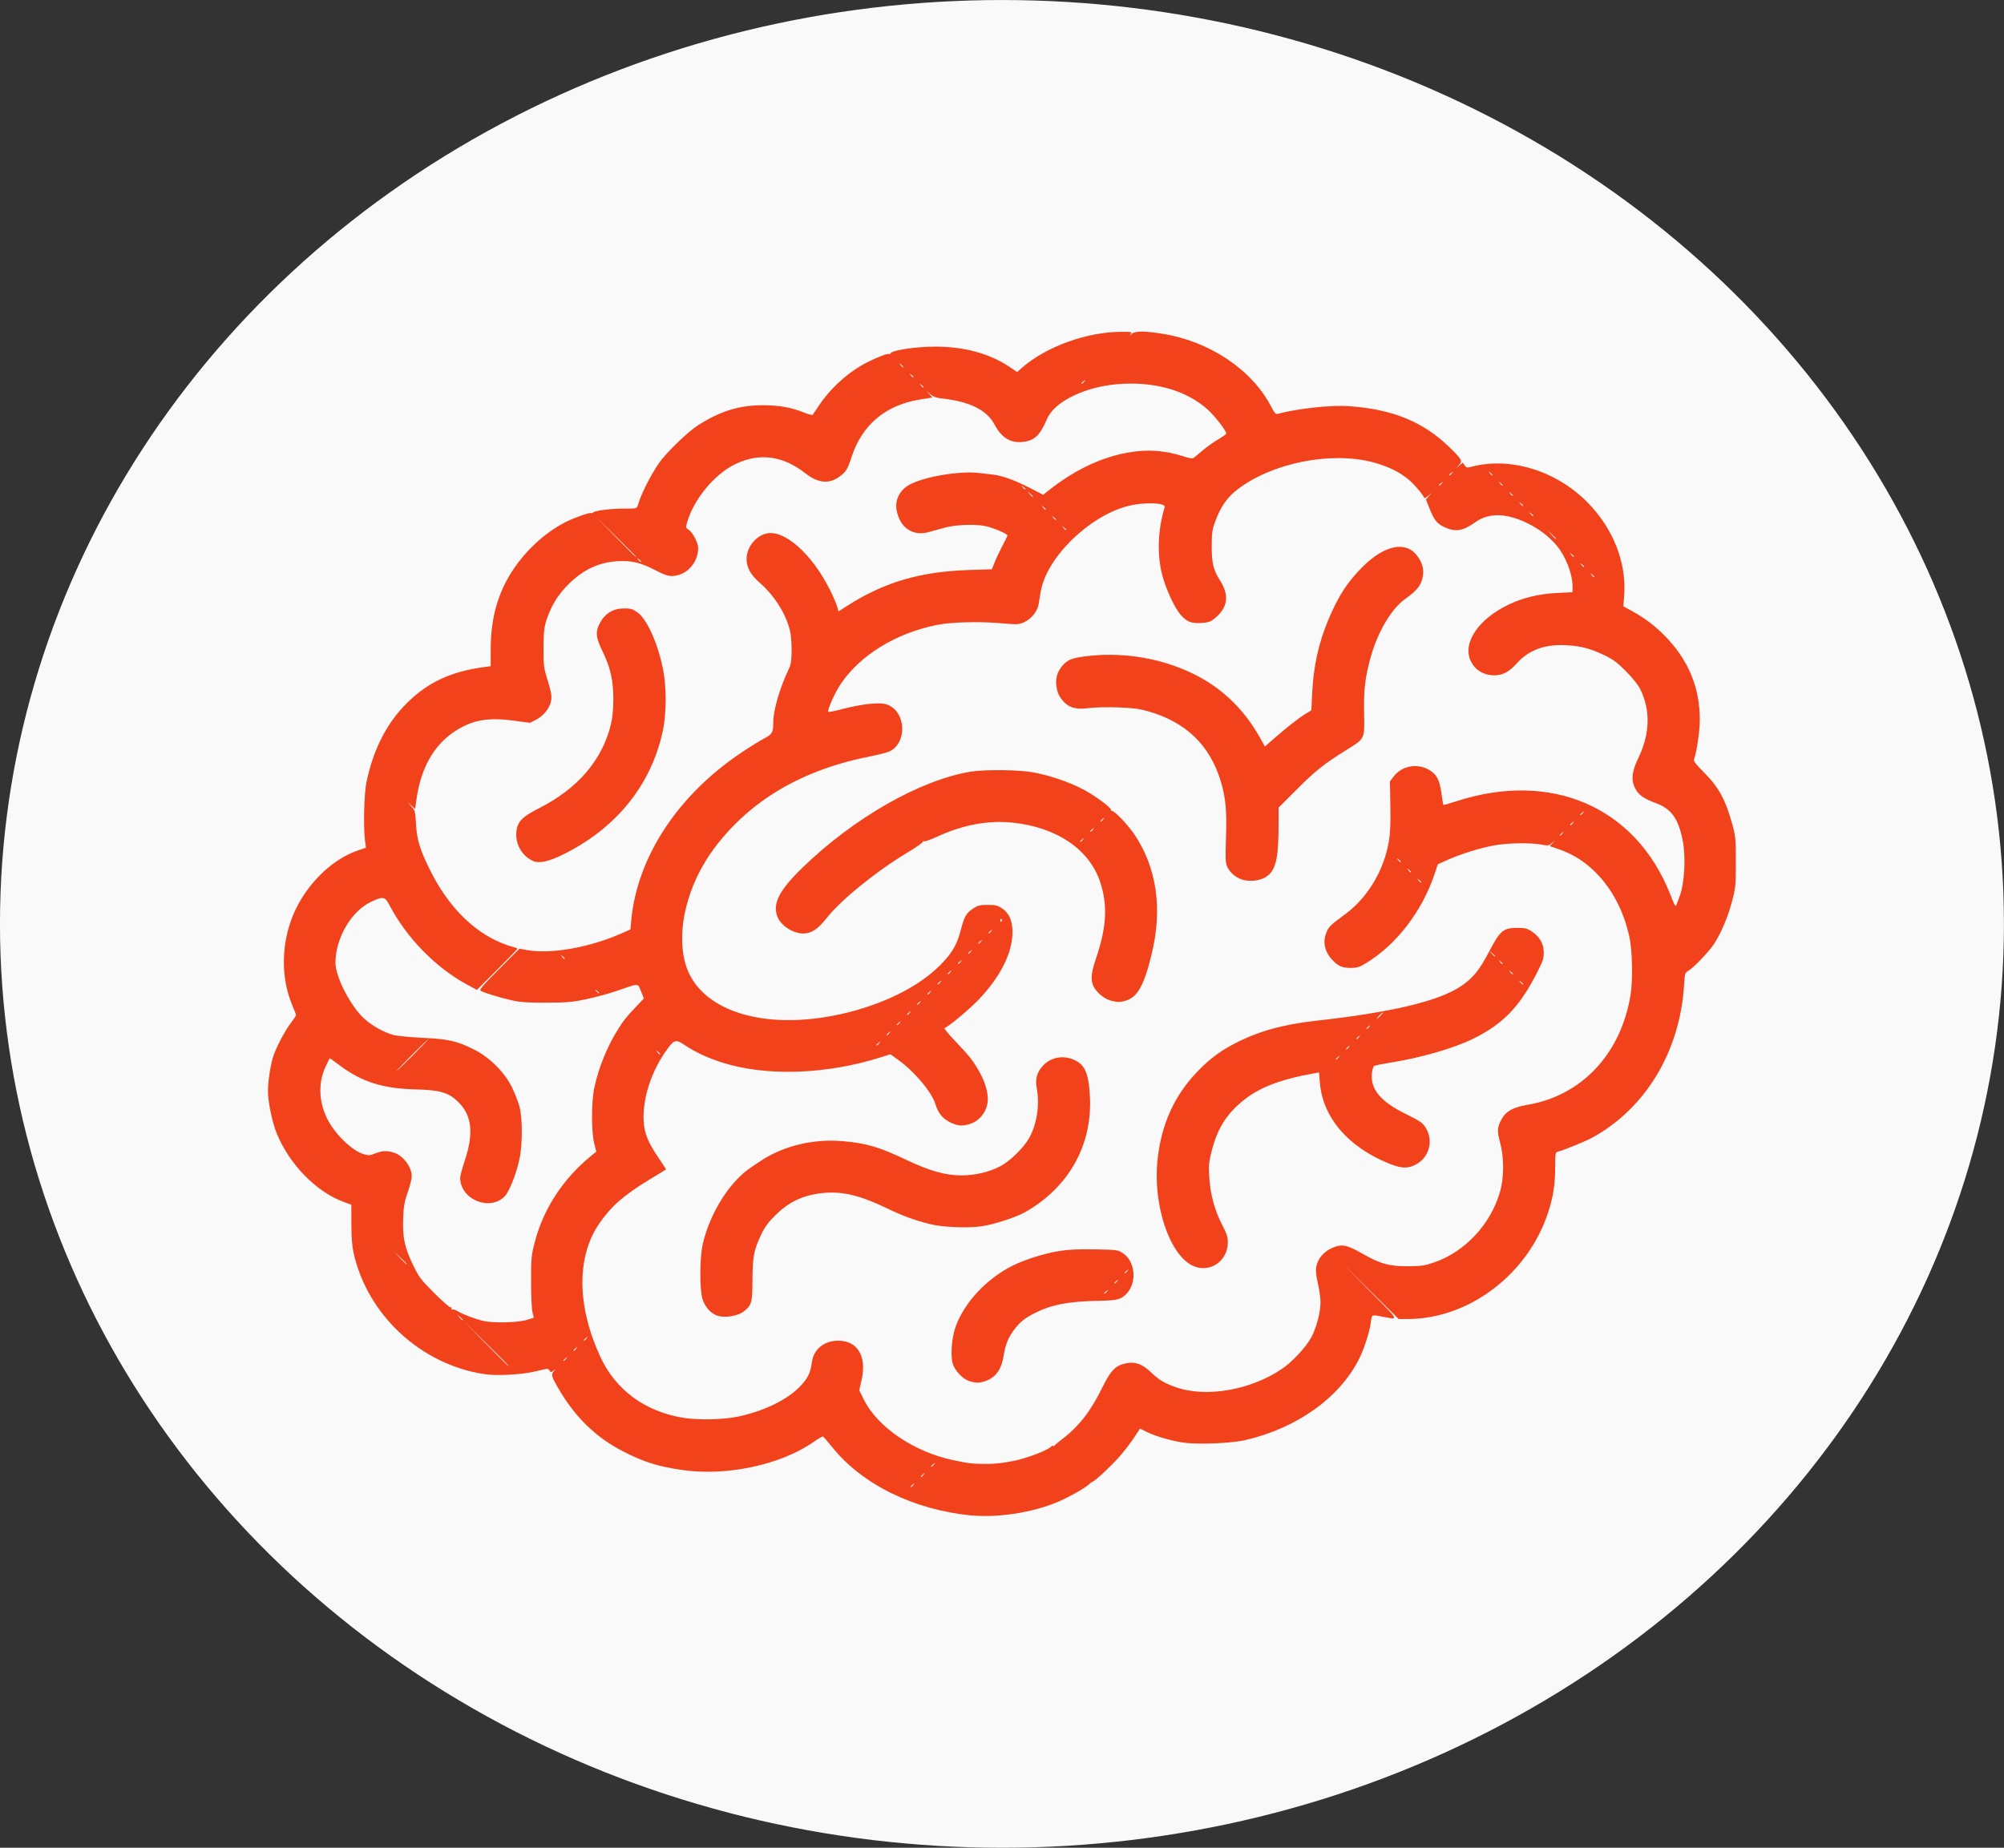
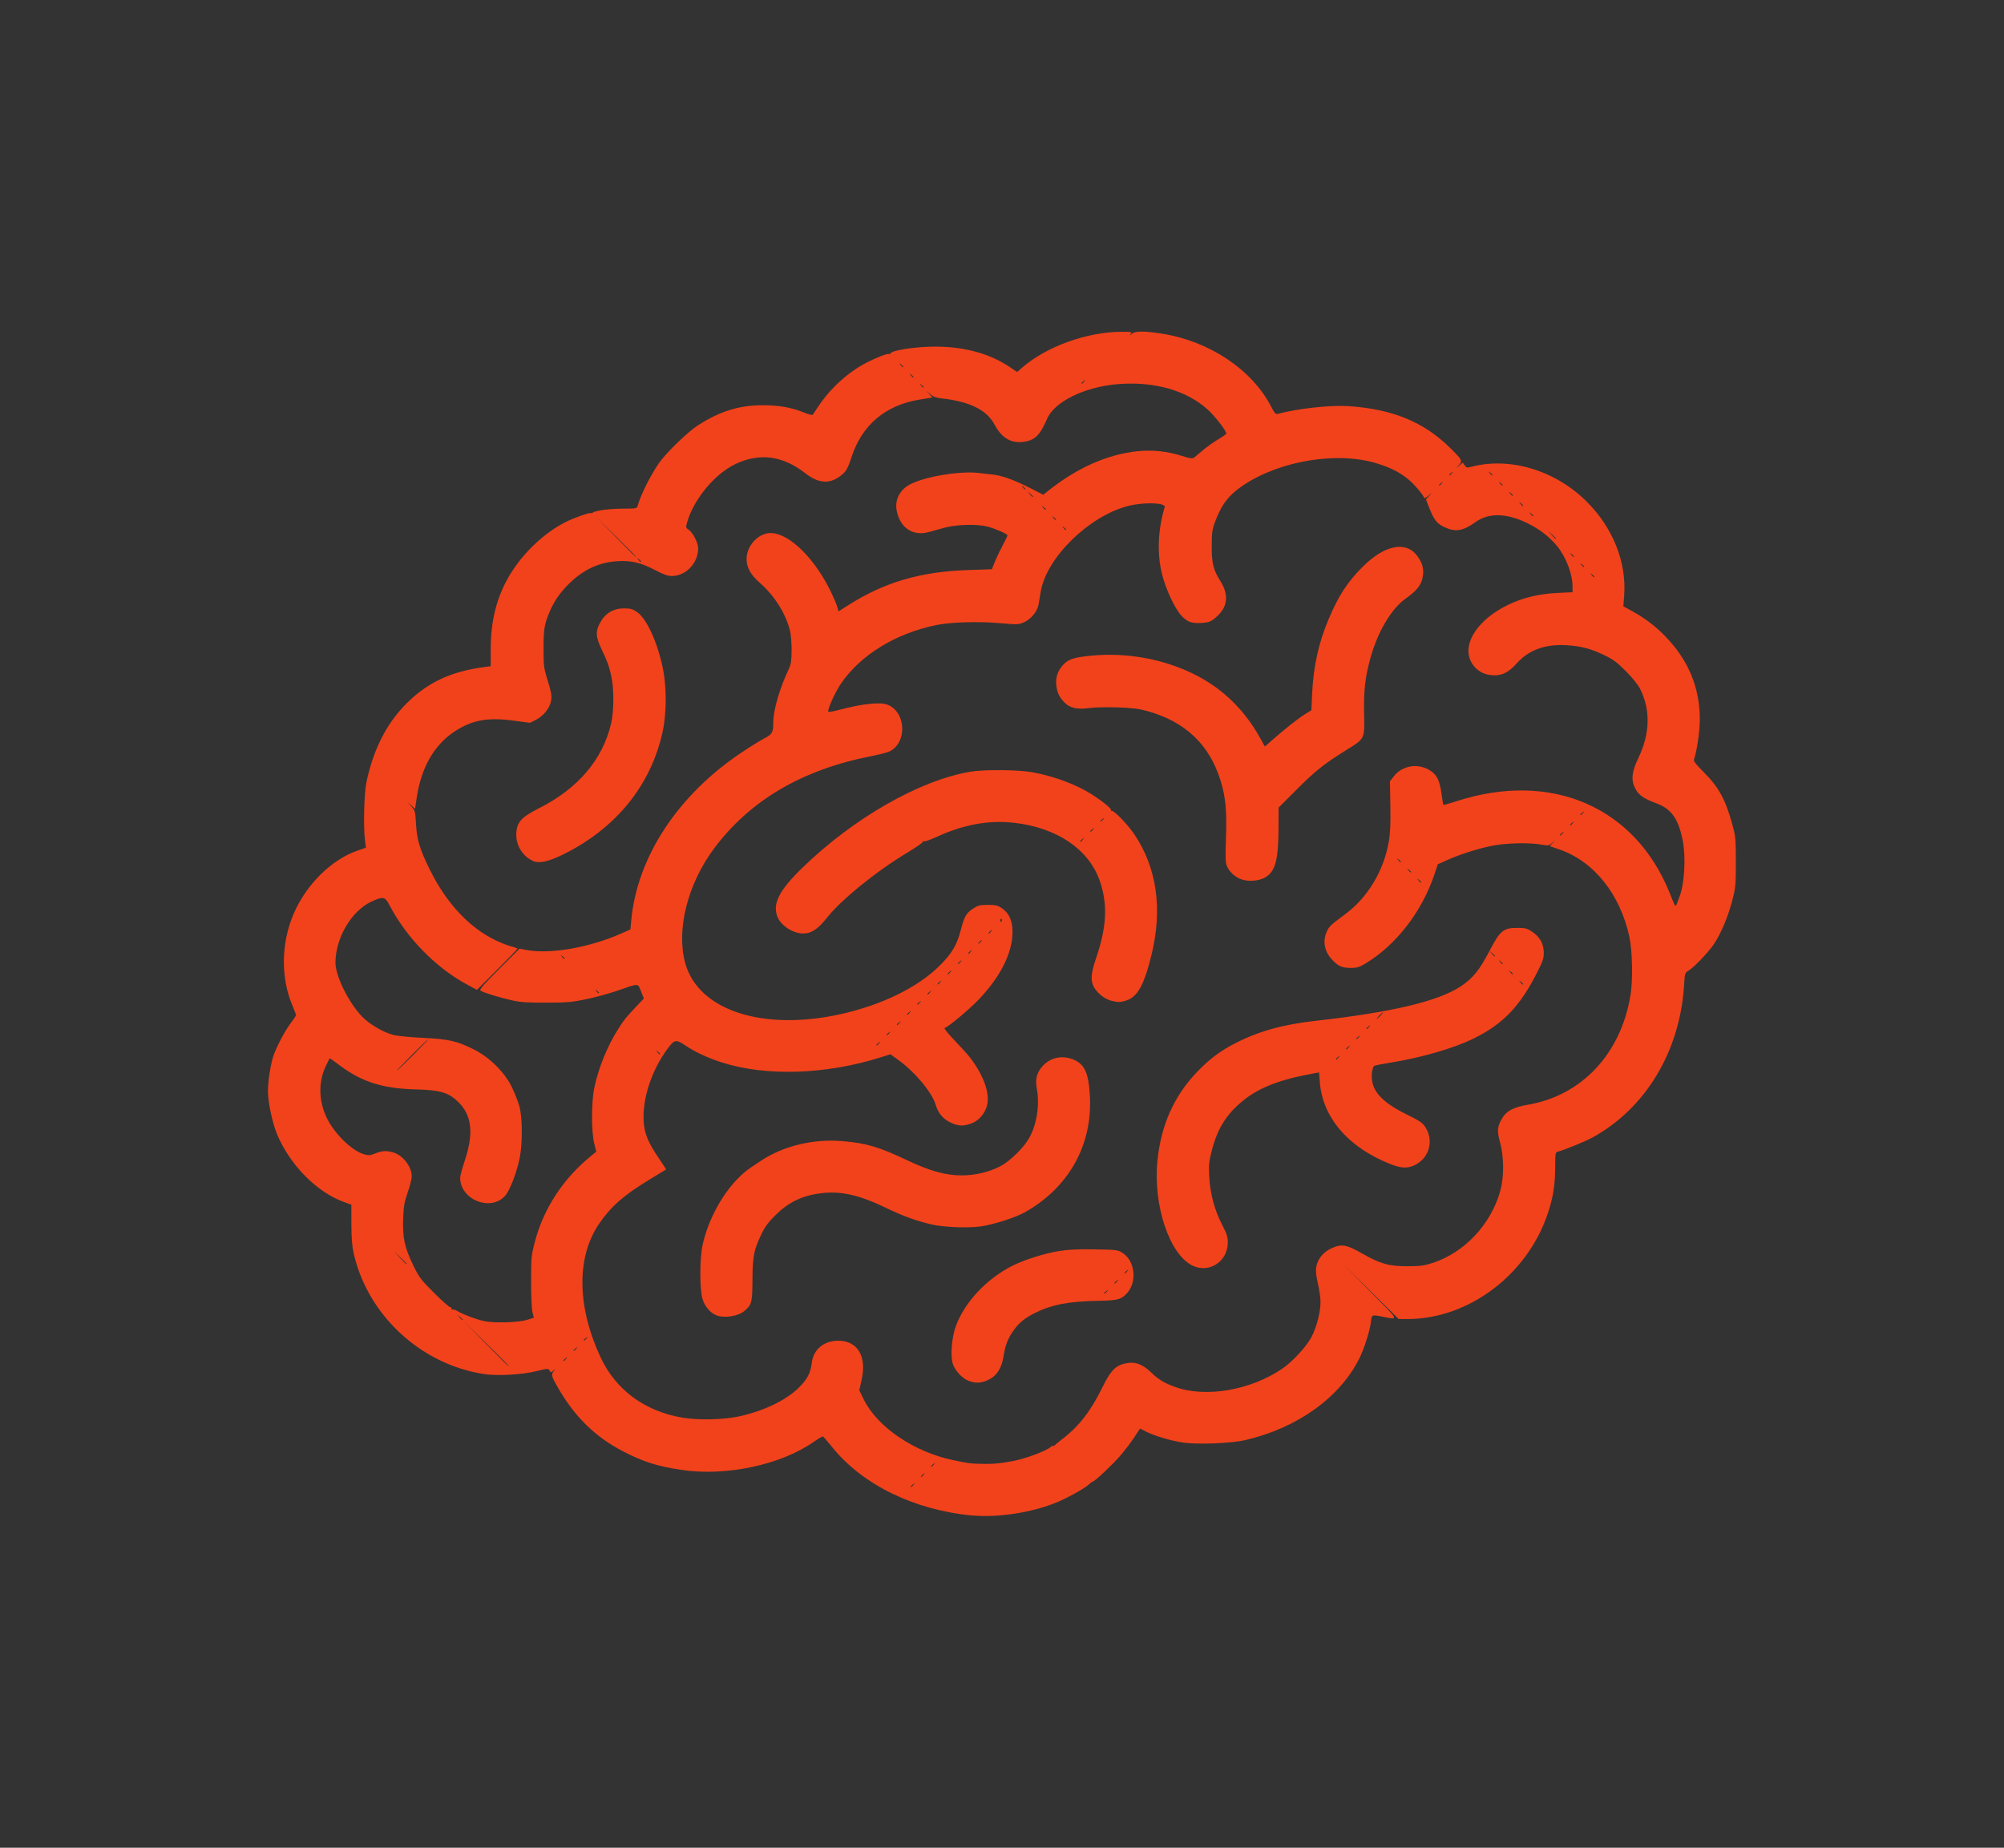
<svg xmlns="http://www.w3.org/2000/svg" xmlns:ns1="http://www.inkscape.org/namespaces/inkscape" xmlns:ns2="http://sodipodi.sourceforge.net/DTD/sodipodi-0.dtd" width="45.038mm" height="41.537mm" viewBox="0 0 45.038 41.537" version="1.1" id="svg1" ns1:version="1.3.2 (091e20e, 2023-11-25, custom)" ns2:docname="logo.svg">
  <rect x="0" y="0" width="45.038" height="41.537" fill="#333333" stroke="none" />
  <ns2:namedview id="namedview1" pagecolor="#ffffff" bordercolor="#cccccc" borderopacity="1" ns1:showpageshadow="0" ns1:pageopacity="1" ns1:pagecheckerboard="0" ns1:deskcolor="#d1d1d1" ns1:document-units="mm" ns1:zoom="0.90688833" ns1:cx="272.35988" ns1:cy="506.6776" ns1:window-width="1366" ns1:window-height="705" ns1:window-x="-8" ns1:window-y="-8" ns1:window-maximized="1" ns1:current-layer="layer1" />
  <defs id="defs1" />
  <g ns1:label="Capa 1" ns1:groupmode="layer" id="layer1" transform="translate(-126.187,-147.716)">
-     <ellipse style="fill:#f9f9f9;fill-opacity:1;stroke:#f9f9f9;stroke-width:0.305;stroke-opacity:1" id="ellipse3" cx="148.705" cy="168.485" rx="22.366" ry="20.616" />
    <path style="fill:#f2421b;fill-opacity:1;stroke-width:0.029" d="m 148.028,181.785 c -1.301,-0.127 -2.457,-0.693 -3.134,-1.532 -0.105,-0.13 -0.2,-0.24 -0.213,-0.245 -0.012,-0.005 -0.107,0.051 -0.21,0.123 -0.741,0.518 -1.973,0.778 -2.971,0.628 -0.542,-0.081 -0.852,-0.18 -1.309,-0.416 -0.625,-0.322 -1.094,-0.783 -1.472,-1.445 -0.144,-0.253 -0.151,-0.282 -0.08,-0.367 0.05,-0.059 0.05,-0.059 -0.012,-0.007 -0.059,0.05 -0.063,0.05 -0.09,8.5e-4 -0.027,-0.049 -0.041,-0.048 -0.296,0.015 -0.321,0.08 -0.886,0.111 -1.185,0.064 -1.415,-0.221 -2.603,-1.323 -2.919,-2.707 -0.038,-0.166 -0.052,-0.348 -0.053,-0.664 l -8.6e-4,-0.435 -0.168,-0.061 c -0.615,-0.225 -1.213,-0.833 -1.504,-1.529 -0.102,-0.245 -0.202,-0.718 -0.202,-0.957 0,-0.21 0.045,-0.527 0.106,-0.745 0.056,-0.202 0.262,-0.601 0.409,-0.794 0.063,-0.083 0.115,-0.162 0.115,-0.176 0,-0.014 -0.037,-0.113 -0.083,-0.221 -0.262,-0.621 -0.252,-1.392 0.027,-2.049 0.28,-0.658 0.849,-1.224 1.435,-1.427 l 0.193,-0.067 -0.021,-0.158 c -0.04,-0.301 -0.021,-1.057 0.032,-1.312 0.155,-0.741 0.452,-1.324 0.905,-1.776 0.472,-0.471 0.997,-0.716 1.752,-0.816 l 0.136,-0.018 v -0.381 c 0,-0.645 0.136,-1.178 0.423,-1.66 0.3,-0.503 0.773,-0.953 1.264,-1.201 0.182,-0.092 0.547,-0.221 0.567,-0.2 0.008,0.008 0.029,0.002 0.046,-0.013 0.054,-0.045 0.387,-0.087 0.693,-0.087 0.277,-2.2e-4 0.292,-0.003 0.31,-0.065 0.073,-0.254 0.272,-0.654 0.473,-0.951 0.154,-0.227 0.65,-0.709 0.885,-0.859 0.499,-0.318 0.926,-0.45 1.459,-0.449 0.361,2.1e-4 0.638,0.05 0.92,0.164 0.098,0.04 0.186,0.062 0.196,0.051 0.01,-0.012 0.064,-0.092 0.121,-0.179 0.267,-0.41 0.675,-0.781 1.094,-0.996 0.23,-0.118 0.471,-0.21 0.5,-0.191 0.013,0.008 0.029,0.001 0.034,-0.015 0.023,-0.068 0.571,-0.152 0.996,-0.152 0.655,-0.001 1.228,0.154 1.674,0.453 l 0.176,0.118 0.112,-0.098 c 0.545,-0.476 1.463,-0.806 2.239,-0.806 0.224,-1.1e-4 0.237,0.003 0.201,0.05 -0.031,0.04 -0.026,0.04 0.025,-0.005 0.077,-0.066 0.277,-0.066 0.683,-0.002 1.063,0.168 2.019,0.808 2.448,1.638 0.076,0.148 0.103,0.177 0.15,0.164 0.444,-0.12 1.184,-0.201 1.587,-0.174 0.991,0.067 1.688,0.352 2.279,0.933 0.278,0.273 0.29,0.297 0.205,0.393 l -0.067,0.076 0.076,-0.066 0.076,-0.066 0.043,0.061 c 0.038,0.055 0.055,0.058 0.153,0.032 0.868,-0.228 1.89,0.082 2.595,0.788 0.588,0.588 0.894,1.362 0.837,2.113 l -0.018,0.236 0.191,0.105 c 0.285,0.157 0.515,0.329 0.734,0.552 0.538,0.546 0.799,1.174 0.793,1.911 -0.002,0.254 -0.072,0.722 -0.131,0.875 -0.013,0.035 0.047,0.114 0.22,0.286 0.341,0.341 0.491,0.618 0.647,1.192 0.069,0.253 0.074,0.321 0.074,0.833 -4.3e-4,0.531 -0.005,0.574 -0.089,0.891 -0.093,0.353 -0.255,0.73 -0.411,0.959 -0.119,0.175 -0.439,0.51 -0.557,0.582 -0.088,0.055 -0.09,0.06 -0.107,0.335 -0.092,1.485 -0.867,2.771 -2.065,3.424 -0.152,0.083 -0.638,0.282 -0.758,0.311 -0.071,0.017 -0.071,0.019 -0.073,0.354 -0.002,0.39 -0.044,0.665 -0.158,1.014 -0.453,1.391 -1.778,2.397 -3.159,2.398 l -0.2,2.2e-4 -0.629,-0.622 -0.629,-0.622 0.614,0.621 c 0.683,0.691 0.662,0.643 0.25,0.564 -0.214,-0.041 -0.212,-0.043 -0.233,0.138 -0.023,0.194 -0.154,0.602 -0.262,0.815 -0.441,0.876 -1.393,1.556 -2.557,1.827 -0.319,0.074 -1.07,0.104 -1.404,0.055 -0.271,-0.04 -0.635,-0.148 -0.831,-0.247 l -0.132,-0.067 -0.136,0.206 c -0.075,0.113 -0.215,0.296 -0.31,0.406 -0.182,0.209 -0.555,0.561 -0.618,0.581 -0.02,0.007 -0.059,0.035 -0.087,0.063 -0.079,0.079 -0.449,0.287 -0.7,0.394 -0.558,0.237 -1.343,0.359 -1.931,0.302 z m -1.312,-0.689 c 0.036,-0.045 0.035,-0.046 -0.011,-0.011 -0.028,0.022 -0.05,0.044 -0.05,0.05 0,0.024 0.024,0.008 0.061,-0.039 z m 0.229,-0.229 c 0.036,-0.045 0.035,-0.046 -0.011,-0.011 -0.048,0.037 -0.063,0.061 -0.039,0.061 0.006,0 0.029,-0.022 0.05,-0.05 z m 0.229,-0.229 c 0.036,-0.045 0.035,-0.046 -0.011,-0.011 -0.048,0.037 -0.063,0.061 -0.039,0.061 0.006,0 0.029,-0.022 0.05,-0.05 z m 1.77,-0.075 c 0.32,-0.065 0.759,-0.23 0.865,-0.325 0.028,-0.025 0.05,-0.033 0.051,-0.019 2.2e-4,0.014 0.01,0.013 0.021,-0.003 0.012,-0.016 0.095,-0.085 0.185,-0.154 0.366,-0.278 0.638,-0.629 0.893,-1.152 0.182,-0.372 0.29,-0.489 0.502,-0.54 0.227,-0.054 0.393,0.002 0.602,0.203 0.166,0.16 0.289,0.234 0.534,0.322 0.687,0.248 1.695,0.075 2.409,-0.412 0.228,-0.155 0.539,-0.492 0.652,-0.704 0.117,-0.221 0.207,-0.565 0.206,-0.793 -1.1e-4,-0.096 -0.026,-0.283 -0.058,-0.416 -0.039,-0.162 -0.052,-0.282 -0.039,-0.365 0.027,-0.181 0.157,-0.343 0.346,-0.429 0.223,-0.102 0.335,-0.083 0.684,0.117 0.41,0.235 0.604,0.289 1.027,0.288 0.293,-0.001 0.377,-0.013 0.572,-0.078 0.709,-0.236 1.296,-0.863 1.506,-1.608 0.089,-0.317 0.088,-0.763 -0.002,-1.095 -0.072,-0.265 -0.065,-0.353 0.044,-0.542 0.096,-0.167 0.255,-0.251 0.578,-0.307 1.214,-0.207 2.092,-1.144 2.309,-2.463 0.056,-0.343 0.043,-1.003 -0.027,-1.32 -0.209,-0.955 -0.797,-1.689 -1.567,-1.955 l -0.22,-0.076 0.062,-0.068 0.062,-0.068 -0.075,0.066 c -0.07,0.061 -0.086,0.064 -0.241,0.035 -0.242,-0.045 -0.735,-0.037 -1.044,0.016 -0.308,0.053 -0.75,0.19 -1.065,0.33 l -0.215,0.096 -0.077,0.229 c -0.282,0.838 -0.86,1.586 -1.544,1.999 -0.144,0.087 -0.197,0.103 -0.337,0.103 -0.196,9e-5 -0.289,-0.042 -0.428,-0.196 -0.166,-0.183 -0.206,-0.411 -0.109,-0.622 0.053,-0.118 0.087,-0.149 0.422,-0.397 0.494,-0.365 0.858,-0.971 0.969,-1.615 0.035,-0.202 0.044,-0.405 0.037,-0.816 l -0.01,-0.547 0.083,-0.109 c 0.185,-0.243 0.53,-0.307 0.801,-0.148 0.168,0.098 0.233,0.224 0.275,0.534 0.018,0.133 0.038,0.246 0.043,0.251 0.006,0.006 0.13,-0.029 0.277,-0.077 2.143,-0.701 4.039,0.117 4.818,2.08 0.118,0.298 0.121,0.302 0.152,0.218 0.017,-0.047 0.044,-0.118 0.059,-0.157 0.115,-0.298 0.147,-0.901 0.069,-1.281 -0.099,-0.48 -0.255,-0.696 -0.595,-0.821 -0.284,-0.105 -0.4,-0.188 -0.475,-0.343 -0.091,-0.188 -0.071,-0.367 0.077,-0.674 0.261,-0.543 0.276,-1.069 0.044,-1.543 -0.048,-0.098 -0.169,-0.251 -0.321,-0.404 -0.199,-0.201 -0.289,-0.268 -0.487,-0.363 -0.308,-0.148 -0.52,-0.204 -0.844,-0.224 -0.487,-0.029 -0.854,0.104 -1.125,0.407 -0.171,0.191 -0.315,0.269 -0.498,0.269 -0.248,0 -0.442,-0.118 -0.54,-0.329 -0.185,-0.401 0.179,-0.939 0.855,-1.261 0.328,-0.156 0.683,-0.241 1.086,-0.261 l 0.35,-0.017 v -0.133 c 0,-0.278 -0.152,-0.672 -0.353,-0.912 -0.172,-0.206 -0.395,-0.377 -0.662,-0.507 -0.471,-0.23 -0.868,-0.238 -1.167,-0.024 -0.28,0.201 -0.449,0.229 -0.695,0.114 -0.169,-0.079 -0.233,-0.158 -0.34,-0.427 l -0.078,-0.195 0.067,-0.076 0.067,-0.076 -0.083,0.071 c -0.058,0.05 -0.086,0.061 -0.096,0.035 -0.026,-0.074 -0.235,-0.316 -0.356,-0.412 -0.188,-0.151 -0.365,-0.243 -0.644,-0.336 -0.89,-0.298 -2.205,-0.096 -3.056,0.471 -0.33,0.219 -0.498,0.439 -0.645,0.844 -0.057,0.156 -0.068,0.241 -0.068,0.529 -6.8e-4,0.38 0.036,0.533 0.187,0.77 0.215,0.339 0.174,0.616 -0.124,0.856 -0.09,0.072 -0.14,0.089 -0.293,0.099 -0.226,0.014 -0.322,-0.022 -0.459,-0.173 -0.145,-0.16 -0.342,-0.586 -0.427,-0.92 -0.116,-0.459 -0.094,-1.01 0.059,-1.51 0.031,-0.102 -0.465,-0.118 -0.821,-0.027 -0.88,0.225 -1.835,1.161 -1.965,1.926 -0.017,0.099 -0.038,0.226 -0.047,0.283 -0.024,0.155 -0.168,0.334 -0.323,0.403 -0.127,0.056 -0.148,0.057 -0.556,0.022 -0.475,-0.041 -1.091,-0.023 -1.41,0.041 -0.925,0.187 -1.723,0.678 -2.163,1.333 -0.13,0.193 -0.305,0.588 -0.274,0.618 0.01,0.01 0.118,-0.009 0.241,-0.042 0.518,-0.137 0.919,-0.181 1.086,-0.117 0.416,0.157 0.453,0.842 0.057,1.047 -0.049,0.025 -0.239,0.075 -0.423,0.111 -1.551,0.303 -2.727,0.996 -3.532,2.079 -0.595,0.801 -0.852,1.828 -0.644,2.577 0.293,1.058 1.742,1.532 3.493,1.143 0.93,-0.207 1.737,-0.603 2.229,-1.095 0.271,-0.271 0.382,-0.459 0.469,-0.794 0.08,-0.309 0.122,-0.382 0.283,-0.488 0.102,-0.067 0.148,-0.079 0.323,-0.079 0.173,0 0.222,0.011 0.319,0.076 0.16,0.106 0.238,0.281 0.238,0.531 -8.6e-4,0.47 -0.266,1.001 -0.754,1.515 -0.214,0.225 -0.676,0.612 -0.773,0.647 -0.017,0.006 0.085,0.132 0.227,0.28 0.142,0.148 0.298,0.32 0.346,0.383 0.305,0.4 0.448,0.799 0.383,1.07 -0.045,0.189 -0.191,0.356 -0.363,0.415 -0.183,0.062 -0.284,0.057 -0.456,-0.023 -0.172,-0.08 -0.281,-0.212 -0.34,-0.408 -0.081,-0.272 -0.468,-0.736 -0.836,-1 l -0.178,-0.128 -0.226,0.071 c -1.218,0.385 -2.562,0.429 -3.549,0.117 -0.317,-0.1 -0.617,-0.239 -0.831,-0.384 -0.212,-0.144 -0.248,-0.138 -0.402,0.071 -0.358,0.485 -0.565,1.11 -0.538,1.627 0.015,0.278 0.102,0.488 0.352,0.852 0.087,0.127 0.155,0.233 0.151,0.236 -0.004,0.003 -0.174,0.106 -0.377,0.23 -0.578,0.351 -0.862,0.602 -1.13,0.995 -0.508,0.748 -0.495,1.856 0.035,2.995 0.343,0.737 0.996,1.217 1.846,1.36 0.352,0.059 0.918,0.046 1.261,-0.028 0.555,-0.12 1.061,-0.362 1.346,-0.644 0.199,-0.196 0.265,-0.325 0.298,-0.578 0.038,-0.288 0.275,-0.481 0.59,-0.481 0.439,0 0.648,0.353 0.525,0.889 l -0.051,0.226 0.104,0.211 c 0.307,0.62 1.132,1.178 2.014,1.361 0.357,0.074 0.396,0.079 0.722,0.083 0.186,0.003 0.375,-0.017 0.601,-0.063 z m -0.987,-1.805 c -0.144,-0.051 -0.319,-0.243 -0.361,-0.397 -0.053,-0.194 -0.016,-0.599 0.076,-0.844 0.201,-0.535 0.693,-1.057 1.267,-1.346 0.271,-0.137 0.73,-0.281 1.056,-0.333 0.21,-0.033 0.431,-0.043 0.802,-0.036 0.5,0.009 0.514,0.011 0.627,0.086 0.276,0.183 0.321,0.653 0.086,0.905 -0.129,0.138 -0.208,0.158 -0.657,0.166 -0.647,0.011 -1.034,0.086 -1.405,0.272 -0.231,0.116 -0.349,0.212 -0.473,0.381 -0.131,0.179 -0.192,0.33 -0.231,0.575 -0.051,0.322 -0.181,0.498 -0.426,0.581 -0.126,0.042 -0.219,0.04 -0.36,-0.01 z m 3.107,-2.01 c 0.036,-0.045 0.035,-0.046 -0.011,-0.011 -0.028,0.022 -0.05,0.044 -0.05,0.05 0,0.024 0.024,0.008 0.061,-0.039 z m 0.229,-0.229 c 0.036,-0.045 0.035,-0.046 -0.011,-0.011 -0.028,0.022 -0.05,0.044 -0.05,0.05 0,0.024 0.024,0.008 0.061,-0.039 z m 0.229,-0.229 c 0.036,-0.045 0.035,-0.046 -0.011,-0.011 -0.028,0.022 -0.05,0.044 -0.05,0.05 0,0.024 0.024,0.008 0.061,-0.039 z m -9.242,0.991 c -0.132,-0.052 -0.258,-0.203 -0.306,-0.368 -0.065,-0.22 -0.063,-0.906 0.003,-1.21 0.125,-0.573 0.46,-1.184 0.852,-1.552 0.129,-0.121 0.144,-0.132 0.458,-0.34 0.509,-0.337 1.181,-0.499 1.838,-0.442 0.536,0.046 0.818,0.13 1.451,0.43 0.508,0.241 0.864,0.34 1.225,0.34 0.301,0 0.62,-0.076 0.868,-0.206 0.216,-0.114 0.52,-0.41 0.644,-0.628 0.176,-0.31 0.244,-0.746 0.175,-1.12 -0.039,-0.21 6.7e-4,-0.36 0.133,-0.506 0.175,-0.194 0.448,-0.249 0.698,-0.141 0.25,0.108 0.336,0.306 0.363,0.833 0.055,1.088 -0.477,2.039 -1.452,2.591 -0.217,0.123 -0.706,0.281 -0.998,0.323 -0.289,0.042 -0.848,0.019 -1.117,-0.045 -0.341,-0.081 -0.637,-0.189 -0.985,-0.357 -0.629,-0.305 -1.039,-0.399 -1.494,-0.343 -0.419,0.052 -0.726,0.2 -1.024,0.495 -0.154,0.152 -0.235,0.261 -0.311,0.42 -0.173,0.361 -0.2,0.501 -0.203,1.031 -0.003,0.505 -0.015,0.556 -0.172,0.693 -0.144,0.126 -0.46,0.177 -0.646,0.103 z m 10.705,-1.115 c -0.517,-0.256 -0.884,-1.353 -0.786,-2.352 0.079,-0.801 0.37,-1.456 0.889,-1.999 0.275,-0.288 0.52,-0.472 0.862,-0.648 0.522,-0.268 1.069,-0.421 1.802,-0.503 1.713,-0.191 2.759,-0.439 3.264,-0.775 0.272,-0.181 0.418,-0.36 0.643,-0.791 0.242,-0.463 0.313,-0.523 0.627,-0.523 0.175,0 0.221,0.011 0.324,0.079 0.178,0.118 0.266,0.268 0.271,0.462 0.003,0.14 -0.015,0.197 -0.145,0.454 -0.39,0.771 -0.764,1.162 -1.429,1.491 -0.444,0.22 -1.187,0.435 -1.884,0.545 -0.175,0.028 -0.334,0.06 -0.353,0.072 -0.019,0.012 -0.042,0.081 -0.05,0.154 -0.041,0.367 0.188,0.645 0.766,0.929 0.305,0.15 0.369,0.193 0.435,0.294 0.199,0.307 0.082,0.707 -0.25,0.858 -0.164,0.074 -0.303,0.066 -0.553,-0.035 -0.935,-0.374 -1.508,-1.044 -1.569,-1.834 l -0.017,-0.22 -0.089,0.016 c -0.788,0.14 -1.26,0.322 -1.635,0.631 -0.361,0.298 -0.561,0.62 -0.687,1.109 -0.065,0.251 -0.072,0.323 -0.058,0.586 0.021,0.383 0.122,0.761 0.289,1.081 0.106,0.202 0.129,0.273 0.129,0.399 0,0.428 -0.421,0.704 -0.794,0.52 z m 3.286,-4.681 c 0.036,-0.045 0.035,-0.046 -0.011,-0.011 -0.028,0.022 -0.05,0.044 -0.05,0.05 0,0.024 0.024,0.008 0.061,-0.039 z m 0.229,-0.229 c 0.036,-0.045 0.035,-0.046 -0.011,-0.011 -0.028,0.022 -0.05,0.044 -0.05,0.05 0,0.024 0.024,0.008 0.061,-0.039 z m 0.229,-0.229 c 0.036,-0.045 0.035,-0.046 -0.011,-0.011 -0.028,0.022 -0.05,0.044 -0.05,0.05 0,0.024 0.024,0.008 0.061,-0.039 z m 0.229,-0.229 c 0.036,-0.045 0.035,-0.046 -0.011,-0.011 -0.028,0.022 -0.05,0.044 -0.05,0.05 0,0.024 0.024,0.008 0.061,-0.039 z m 0.254,-0.25 c 0.037,-0.039 0.061,-0.071 0.053,-0.071 -0.008,0 -0.044,0.032 -0.082,0.071 -0.037,0.039 -0.061,0.071 -0.053,0.071 0.008,0 0.044,-0.032 0.082,-0.071 z m 3.204,-0.712 c 0,-0.006 -0.022,-0.029 -0.05,-0.05 -0.045,-0.036 -0.046,-0.035 -0.011,0.011 0.037,0.048 0.061,0.063 0.061,0.039 z m -0.229,-0.229 c 0,-0.006 -0.022,-0.029 -0.05,-0.05 -0.045,-0.036 -0.046,-0.035 -0.011,0.011 0.037,0.048 0.061,0.063 0.061,0.039 z m -0.229,-0.229 c 0,-0.006 -0.022,-0.029 -0.05,-0.05 -0.045,-0.036 -0.046,-0.035 -0.011,0.011 0.037,0.048 0.061,0.063 0.061,0.039 z m -0.172,-0.171 c 0,-0.005 -0.029,-0.034 -0.064,-0.064 l -0.064,-0.054 0.054,0.064 c 0.051,0.06 0.074,0.077 0.074,0.054 z m -8.6,1.012 c -0.135,-0.032 -0.265,-0.117 -0.362,-0.237 -0.134,-0.166 -0.137,-0.336 -0.009,-0.709 0.242,-0.71 0.27,-1.2 0.099,-1.725 -0.239,-0.732 -0.972,-1.233 -1.958,-1.338 -0.561,-0.06 -1.127,0.046 -1.723,0.321 -0.134,0.062 -0.261,0.106 -0.282,0.098 -0.021,-0.008 -0.032,-0.004 -0.023,0.01 0.008,0.013 -0.149,0.123 -0.35,0.244 -0.704,0.424 -1.491,1.063 -1.812,1.471 -0.196,0.249 -0.345,0.347 -0.527,0.347 -0.232,0 -0.506,-0.179 -0.582,-0.381 -0.11,-0.291 0.042,-0.589 0.554,-1.088 1.153,-1.124 2.652,-1.981 3.792,-2.169 0.312,-0.051 1.074,-0.044 1.391,0.014 0.47,0.086 0.972,0.271 1.311,0.485 0.257,0.162 0.474,0.339 0.455,0.371 -0.011,0.017 -0.006,0.023 0.011,0.013 0.041,-0.025 0.356,0.299 0.508,0.524 0.507,0.751 0.64,1.679 0.387,2.71 -0.171,0.699 -0.32,0.96 -0.592,1.035 -0.122,0.034 -0.155,0.034 -0.285,0.003 z m -0.664,-3.627 c 0.036,-0.045 0.035,-0.046 -0.011,-0.011 -0.028,0.022 -0.05,0.044 -0.05,0.05 0,0.024 0.024,0.008 0.061,-0.039 z m 0.229,-0.229 c 0.036,-0.045 0.035,-0.046 -0.011,-0.011 -0.028,0.022 -0.05,0.044 -0.05,0.05 0,0.024 0.024,0.008 0.061,-0.039 z m 0.229,-0.229 c 0.036,-0.045 0.035,-0.046 -0.011,-0.011 -0.028,0.022 -0.05,0.044 -0.05,0.05 0,0.024 0.024,0.008 0.061,-0.039 z m 3.118,1.353 c -0.144,-0.047 -0.268,-0.155 -0.332,-0.29 -0.038,-0.08 -0.042,-0.177 -0.026,-0.647 0.021,-0.62 -0.008,-0.922 -0.125,-1.296 -0.25,-0.8 -0.785,-1.309 -1.628,-1.549 -0.201,-0.057 -0.341,-0.075 -0.682,-0.087 -0.236,-0.008 -0.521,-0.002 -0.633,0.014 -0.266,0.038 -0.431,0.003 -0.552,-0.115 -0.121,-0.118 -0.173,-0.224 -0.193,-0.391 -0.02,-0.17 0.026,-0.319 0.141,-0.45 0.113,-0.129 0.219,-0.17 0.527,-0.208 0.759,-0.093 1.542,0.017 2.237,0.316 0.726,0.311 1.282,0.816 1.674,1.52 l 0.108,0.194 0.172,-0.151 c 0.289,-0.254 0.574,-0.479 0.727,-0.574 l 0.146,-0.091 0.017,-0.372 c 0.029,-0.614 0.145,-1.142 0.369,-1.673 0.221,-0.524 0.424,-0.837 0.763,-1.176 0.496,-0.496 0.977,-0.592 1.232,-0.246 0.124,0.169 0.157,0.313 0.115,0.5 -0.037,0.167 -0.138,0.288 -0.386,0.464 -0.314,0.222 -0.623,0.747 -0.783,1.33 -0.121,0.442 -0.153,0.725 -0.142,1.261 0.011,0.563 0.019,0.547 -0.394,0.803 -0.499,0.31 -0.704,0.472 -1.12,0.89 l -0.408,0.408 -8.5e-4,0.421 c -0.002,0.737 -0.065,0.994 -0.279,1.135 -0.136,0.09 -0.374,0.116 -0.546,0.06 z m -16.479,10.931 c 0,-0.004 -0.228,-0.233 -0.508,-0.508 l -0.508,-0.5 0.5,0.508 c 0.465,0.472 0.515,0.521 0.515,0.5 z m 1.291,-0.157 c 0.036,-0.045 0.035,-0.046 -0.011,-0.011 -0.028,0.022 -0.05,0.044 -0.05,0.05 0,0.024 0.024,0.008 0.061,-0.039 z m 0.229,-0.229 c 0.036,-0.045 0.035,-0.046 -0.011,-0.011 -0.028,0.022 -0.05,0.044 -0.05,0.05 0,0.024 0.024,0.008 0.061,-0.039 z m 0.229,-0.229 c 0.036,-0.045 0.035,-0.046 -0.011,-0.011 -0.048,0.037 -0.063,0.061 -0.039,0.061 0.006,0 0.029,-0.022 0.05,-0.05 z m -1.33,-0.419 0.147,-0.046 -0.031,-0.121 c -0.018,-0.069 -0.031,-0.37 -0.031,-0.693 3.3e-4,-0.55 0.004,-0.585 0.09,-0.911 0.197,-0.742 0.642,-1.414 1.27,-1.922 l 0.105,-0.085 -0.046,-0.186 c -0.067,-0.269 -0.065,-0.941 0.003,-1.258 0.098,-0.456 0.295,-0.937 0.544,-1.327 0.128,-0.2 0.166,-0.247 0.387,-0.481 l 0.182,-0.193 -0.065,-0.161 c -0.076,-0.187 -0.033,-0.185 -0.52,-0.017 -0.184,0.064 -0.5,0.151 -0.701,0.193 -0.319,0.068 -0.433,0.078 -0.895,0.08 -0.41,0.002 -0.583,-0.009 -0.769,-0.049 -0.263,-0.057 -0.651,-0.175 -0.719,-0.219 -0.035,-0.023 0.047,-0.118 0.415,-0.487 l 0.458,-0.459 0.153,0.029 c 0.538,0.102 1.423,-0.053 2.151,-0.377 l 0.189,-0.084 0.019,-0.204 c 0.132,-1.425 1.05,-2.821 2.484,-3.777 0.193,-0.129 0.423,-0.272 0.513,-0.318 0.174,-0.091 0.195,-0.131 0.195,-0.362 0,-0.268 0.148,-0.775 0.349,-1.194 0.048,-0.101 0.061,-0.184 0.063,-0.415 0.001,-0.159 -0.015,-0.36 -0.036,-0.446 -0.096,-0.386 -0.347,-0.785 -0.676,-1.074 -0.212,-0.186 -0.3,-0.345 -0.3,-0.54 0,-0.263 0.213,-0.527 0.464,-0.574 0.4,-0.075 1.006,0.468 1.404,1.259 0.071,0.142 0.145,0.311 0.164,0.376 l 0.035,0.119 0.189,-0.121 c 0.834,-0.535 1.646,-0.774 2.739,-0.809 l 0.518,-0.017 0.064,-0.16 c 0.035,-0.088 0.114,-0.255 0.175,-0.37 0.061,-0.115 0.111,-0.22 0.111,-0.232 0,-0.033 -0.305,-0.164 -0.472,-0.203 -0.23,-0.054 -0.682,-0.04 -0.93,0.028 -0.118,0.033 -0.283,0.078 -0.367,0.101 -0.356,0.099 -0.644,-0.094 -0.72,-0.48 -0.049,-0.25 0.074,-0.483 0.322,-0.603 0.358,-0.175 1.118,-0.296 1.538,-0.244 0.118,0.015 0.234,0.028 0.257,0.03 0.232,0.018 0.512,0.117 0.924,0.329 l 0.252,0.13 0.101,-0.081 c 0.653,-0.523 1.34,-0.828 2.017,-0.898 0.336,-0.035 0.668,3.2e-4 0.999,0.105 0.192,0.061 0.237,0.066 0.277,0.035 0.026,-0.021 0.119,-0.097 0.205,-0.171 0.086,-0.073 0.238,-0.18 0.336,-0.238 0.098,-0.057 0.179,-0.115 0.179,-0.128 0,-0.064 -0.254,-0.392 -0.418,-0.54 -0.481,-0.434 -1.206,-0.639 -2.027,-0.571 -0.738,0.061 -1.415,0.393 -1.58,0.775 -0.163,0.379 -0.281,0.492 -0.543,0.523 -0.278,0.033 -0.482,-0.092 -0.642,-0.392 -0.174,-0.327 -0.557,-0.516 -1.183,-0.585 -0.127,-0.014 -0.194,-0.038 -0.257,-0.094 l -0.086,-0.075 0.065,0.074 0.065,0.074 -0.288,0.047 c -0.768,0.126 -1.293,0.57 -1.528,1.292 -0.09,0.276 -0.126,0.335 -0.276,0.443 -0.231,0.167 -0.479,0.143 -0.756,-0.074 -0.512,-0.401 -1.033,-0.471 -1.576,-0.213 -0.472,0.225 -0.947,0.801 -1.092,1.327 -0.027,0.098 -0.024,0.111 0.042,0.153 0.091,0.059 0.211,0.294 0.211,0.412 0,0.336 -0.273,0.624 -0.592,0.626 -0.088,4.3e-4 -0.185,-0.034 -0.361,-0.126 -0.329,-0.173 -0.543,-0.226 -0.849,-0.208 -0.423,0.024 -0.765,0.181 -1.096,0.503 -0.188,0.183 -0.329,0.381 -0.421,0.591 -0.138,0.318 -0.155,0.412 -0.156,0.858 -5.4e-4,0.407 0.004,0.445 0.095,0.738 0.076,0.245 0.092,0.335 0.077,0.436 -0.025,0.168 -0.165,0.348 -0.339,0.438 l -0.137,0.07 -0.378,-0.05 c -0.583,-0.078 -0.935,-0.011 -1.331,0.254 -0.453,0.303 -0.741,0.815 -0.839,1.489 l -0.035,0.242 -0.087,-0.079 -0.087,-0.079 0.089,0.1 c 0.085,0.095 0.09,0.115 0.106,0.4 0.019,0.349 0.084,0.565 0.307,1.018 0.369,0.752 0.888,1.31 1.482,1.595 0.114,0.055 0.272,0.116 0.349,0.136 0.078,0.02 0.141,0.044 0.141,0.053 0,0.009 -0.205,0.221 -0.455,0.471 l -0.455,0.454 -0.222,-0.12 c -0.706,-0.381 -1.361,-1.052 -1.746,-1.789 -0.1,-0.191 -0.141,-0.198 -0.412,-0.071 -0.442,0.208 -0.798,0.815 -0.8,1.365 -0.001,0.328 0.349,1.001 0.664,1.277 0.173,0.152 0.428,0.293 0.633,0.35 0.081,0.023 0.378,0.052 0.662,0.066 0.588,0.028 0.772,0.07 1.158,0.264 0.351,0.176 0.691,0.516 0.852,0.852 0.064,0.134 0.139,0.327 0.167,0.429 0.069,0.259 0.07,0.848 0.002,1.17 -0.074,0.346 -0.228,0.737 -0.334,0.847 -0.337,0.347 -1,0.07 -1.001,-0.418 -9e-5,-0.041 0.047,-0.215 0.104,-0.386 0.205,-0.615 0.16,-1.016 -0.148,-1.318 -0.215,-0.211 -0.408,-0.268 -0.957,-0.281 -0.738,-0.018 -1.213,-0.169 -1.712,-0.544 -0.115,-0.086 -0.212,-0.157 -0.216,-0.157 -0.005,0 -0.05,0.091 -0.101,0.201 -0.172,0.374 -0.145,0.828 0.073,1.218 0.186,0.332 0.542,0.665 0.792,0.739 0.105,0.031 0.138,0.029 0.257,-0.018 0.156,-0.061 0.246,-0.066 0.4,-0.023 0.218,0.061 0.419,0.318 0.42,0.538 3.3e-4,0.053 -0.04,0.214 -0.09,0.358 -0.076,0.219 -0.093,0.314 -0.103,0.59 -0.016,0.427 0.033,0.655 0.223,1.046 0.135,0.279 0.173,0.329 0.474,0.629 0.18,0.18 0.343,0.323 0.362,0.32 0.019,-0.004 0.032,0.01 0.028,0.031 -0.004,0.021 0.004,0.03 0.019,0.021 0.015,-0.009 0.07,0.008 0.122,0.039 0.138,0.08 0.383,0.172 0.581,0.218 0.225,0.052 0.777,0.037 0.977,-0.026 z m 0.13,-10.314 c -0.222,-0.094 -0.378,-0.335 -0.378,-0.583 0,-0.278 0.099,-0.394 0.515,-0.604 0.874,-0.442 1.426,-1.092 1.616,-1.902 0.067,-0.286 0.067,-0.8 5.3e-4,-1.084 -0.052,-0.224 -0.082,-0.304 -0.222,-0.603 -0.124,-0.266 -0.131,-0.38 -0.031,-0.57 0.115,-0.218 0.299,-0.331 0.543,-0.331 0.15,-10e-5 0.195,0.013 0.298,0.086 0.212,0.149 0.45,0.668 0.573,1.251 0.087,0.414 0.087,1.009 2.1e-4,1.418 -0.26,1.221 -1.057,2.201 -2.264,2.788 -0.312,0.151 -0.515,0.194 -0.652,0.136 z m -1.579,10.316 c 0,-0.005 -0.029,-0.034 -0.064,-0.064 l -0.064,-0.054 0.054,0.064 c 0.051,0.06 0.074,0.077 0.074,0.054 z m -1.259,-1.257 c 0,-0.005 -0.068,-0.072 -0.15,-0.15 l -0.15,-0.142 0.142,0.15 c 0.132,0.14 0.158,0.163 0.158,0.142 z m 0.143,-4.697 c 0.196,-0.197 0.35,-0.358 0.342,-0.358 -0.008,0 -0.175,0.161 -0.371,0.358 -0.196,0.197 -0.35,0.358 -0.342,0.358 0.008,0 0.175,-0.161 0.371,-0.358 z m 5.549,-0.025 c 0,-0.006 -0.022,-0.029 -0.05,-0.05 -0.045,-0.036 -0.046,-0.035 -0.011,0.011 0.037,0.048 0.061,0.063 0.061,0.039 z m 4.923,-0.239 c 0.036,-0.045 0.035,-0.046 -0.011,-0.011 -0.028,0.022 -0.05,0.044 -0.05,0.05 0,0.024 0.024,0.008 0.061,-0.039 z m 0.229,-0.229 c 0.036,-0.045 0.035,-0.046 -0.011,-0.011 -0.028,0.022 -0.05,0.044 -0.05,0.05 0,0.024 0.024,0.008 0.061,-0.039 z m 0.229,-0.229 c 0.036,-0.045 0.035,-0.046 -0.011,-0.011 -0.028,0.022 -0.05,0.044 -0.05,0.05 0,0.024 0.024,0.008 0.061,-0.039 z m 0.229,-0.229 c 0.036,-0.045 0.035,-0.046 -0.011,-0.011 -0.028,0.022 -0.05,0.044 -0.05,0.05 0,0.024 0.024,0.008 0.061,-0.039 z m 0.229,-0.229 c 0.036,-0.045 0.035,-0.046 -0.011,-0.011 -0.028,0.022 -0.05,0.044 -0.05,0.05 0,0.024 0.024,0.008 0.061,-0.039 z m 0.229,-0.229 c 0.036,-0.045 0.035,-0.046 -0.011,-0.011 -0.028,0.022 -0.05,0.044 -0.05,0.05 0,0.024 0.024,0.008 0.061,-0.039 z m -7.44,0.011 c 0,-0.006 -0.022,-0.029 -0.05,-0.05 -0.045,-0.036 -0.046,-0.035 -0.011,0.011 0.037,0.048 0.061,0.063 0.061,0.039 z m 7.669,-0.239 c 0.036,-0.045 0.035,-0.046 -0.011,-0.011 -0.028,0.022 -0.05,0.044 -0.05,0.05 0,0.024 0.024,0.008 0.061,-0.039 z m 0.229,-0.229 c 0.036,-0.045 0.035,-0.046 -0.011,-0.011 -0.028,0.022 -0.05,0.044 -0.05,0.05 0,0.024 0.024,0.008 0.061,-0.039 z m 0.229,-0.229 c 0.036,-0.045 0.035,-0.046 -0.011,-0.011 -0.028,0.022 -0.05,0.044 -0.05,0.05 0,0.024 0.024,0.008 0.061,-0.039 z m -8.899,-0.075 c 0,-0.006 -0.022,-0.029 -0.05,-0.05 -0.045,-0.036 -0.046,-0.035 -0.011,0.011 0.037,0.048 0.061,0.063 0.061,0.039 z m 9.128,-0.154 c 0.036,-0.045 0.035,-0.046 -0.011,-0.011 -0.028,0.022 -0.05,0.044 -0.05,0.05 0,0.024 0.024,0.008 0.061,-0.039 z m 0.229,-0.229 c 0.036,-0.045 0.035,-0.046 -0.011,-0.011 -0.028,0.022 -0.05,0.044 -0.05,0.05 0,0.024 0.024,0.008 0.061,-0.039 z m 0.229,-0.229 c 0.036,-0.045 0.035,-0.046 -0.011,-0.011 -0.028,0.022 -0.05,0.044 -0.05,0.05 0,0.024 0.024,0.008 0.061,-0.039 z m 0.238,-0.234 c 0.009,-0.015 0.005,-0.033 -0.008,-0.042 -0.013,-0.008 -0.024,0.004 -0.024,0.027 0,0.048 0.009,0.052 0.032,0.015 z m 9.426,-0.871 c 0,-0.006 -0.022,-0.029 -0.05,-0.05 -0.045,-0.036 -0.046,-0.035 -0.011,0.011 0.037,0.048 0.061,0.063 0.061,0.039 z m -0.229,-0.229 c 0,-0.006 -0.022,-0.029 -0.05,-0.05 -0.045,-0.036 -0.046,-0.035 -0.011,0.011 0.037,0.048 0.061,0.063 0.061,0.039 z m -0.229,-0.229 c 0,-0.006 -0.022,-0.029 -0.05,-0.05 -0.045,-0.036 -0.046,-0.035 -0.011,0.011 0.037,0.048 0.061,0.063 0.061,0.039 z m 3.636,-0.64 c 0.036,-0.045 0.035,-0.046 -0.011,-0.011 -0.028,0.022 -0.05,0.044 -0.05,0.05 0,0.024 0.024,0.008 0.061,-0.039 z m 0.229,-0.229 c 0.036,-0.045 0.035,-0.046 -0.011,-0.011 -0.048,0.037 -0.063,0.061 -0.039,0.061 0.006,0 0.029,-0.022 0.05,-0.05 z m 0.229,-0.229 c 0.036,-0.045 0.035,-0.046 -0.011,-0.011 -0.028,0.022 -0.05,0.044 -0.05,0.05 0,0.024 0.024,0.008 0.061,-0.039 z m 0.254,-5.309 c 0,-0.006 -0.022,-0.029 -0.05,-0.05 -0.045,-0.036 -0.046,-0.035 -0.011,0.011 0.037,0.048 0.061,0.063 0.061,0.039 z m -0.229,-0.229 c 0,-0.006 -0.022,-0.029 -0.05,-0.05 -0.045,-0.036 -0.046,-0.035 -0.011,0.011 0.037,0.048 0.061,0.063 0.061,0.039 z m -21.195,-0.114 c 0,-0.006 -0.022,-0.029 -0.05,-0.05 -0.045,-0.036 -0.046,-0.035 -0.011,0.011 0.037,0.048 0.061,0.063 0.061,0.039 z m -0.114,-0.111 c 0,-0.004 -0.203,-0.207 -0.451,-0.45 l -0.45,-0.443 0.443,0.451 c 0.412,0.419 0.458,0.463 0.458,0.443 z m 21.08,-0.003 c 0,-0.006 -0.022,-0.029 -0.05,-0.05 -0.045,-0.036 -0.046,-0.035 -0.011,0.011 0.037,0.048 0.061,0.063 0.061,0.039 z m -0.4,-0.399 c 0,-0.005 -0.042,-0.047 -0.093,-0.093 l -0.093,-0.084 0.084,0.093 c 0.078,0.087 0.102,0.106 0.102,0.084 z m -11.012,-0.202 c 0,-0.006 -0.022,-0.029 -0.05,-0.05 -0.045,-0.036 -0.046,-0.035 -0.011,0.011 0.037,0.048 0.061,0.063 0.061,0.039 z m -0.229,-0.229 c 0,-0.006 -0.022,-0.029 -0.05,-0.05 -0.045,-0.036 -0.046,-0.035 -0.011,0.011 0.037,0.048 0.061,0.063 0.061,0.039 z m 10.726,-0.086 c 0,-0.006 -0.022,-0.029 -0.05,-0.05 -0.045,-0.036 -0.046,-0.035 -0.011,0.011 0.037,0.048 0.061,0.063 0.061,0.039 z m -10.955,-0.143 c 0,-0.006 -0.022,-0.029 -0.05,-0.05 -0.045,-0.036 -0.046,-0.035 -0.011,0.011 0.037,0.048 0.061,0.063 0.061,0.039 z m 10.726,-0.086 c 0,-0.006 -0.022,-0.029 -0.05,-0.05 -0.045,-0.036 -0.046,-0.035 -0.011,0.011 0.037,0.048 0.061,0.063 0.061,0.039 z m -11.012,-0.199 c 0,-0.005 -0.029,-0.034 -0.064,-0.064 l -0.064,-0.054 0.054,0.064 c 0.051,0.06 0.074,0.077 0.074,0.054 z m 10.783,-0.029 c 0,-0.006 -0.022,-0.029 -0.05,-0.05 -0.045,-0.036 -0.046,-0.035 -0.011,0.011 0.037,0.048 0.061,0.063 0.061,0.039 z m -10.955,-0.143 c 0,-0.006 -0.022,-0.029 -0.05,-0.05 -0.045,-0.036 -0.046,-0.035 -0.011,0.011 0.037,0.048 0.061,0.063 0.061,0.039 z m 9.357,-0.125 c 0.036,-0.045 0.035,-0.046 -0.011,-0.011 -0.028,0.022 -0.05,0.044 -0.05,0.05 0,0.024 0.024,0.008 0.061,-0.039 z m 1.369,0.039 c 0,-0.006 -0.022,-0.029 -0.05,-0.05 -0.045,-0.036 -0.046,-0.035 -0.011,0.011 0.037,0.048 0.061,0.063 0.061,0.039 z m -1.14,-0.268 c 0.036,-0.045 0.035,-0.046 -0.011,-0.011 -0.028,0.022 -0.05,0.044 -0.05,0.05 0,0.024 0.024,0.008 0.061,-0.039 z m 0.912,0.039 c 0,-0.006 -0.022,-0.029 -0.05,-0.05 -0.045,-0.036 -0.046,-0.035 -0.011,0.011 0.037,0.048 0.061,0.063 0.061,0.039 z m -12.785,-1.974 c 0,-0.006 -0.022,-0.029 -0.05,-0.05 -0.045,-0.036 -0.046,-0.035 -0.011,0.011 0.037,0.048 0.061,0.063 0.061,0.039 z m 3.608,-0.125 c 0.036,-0.045 0.035,-0.046 -0.011,-0.011 -0.048,0.037 -0.063,0.061 -0.039,0.061 0.006,0 0.029,-0.022 0.05,-0.05 z m -3.836,-0.104 c 0,-0.006 -0.022,-0.029 -0.05,-0.05 -0.045,-0.036 -0.046,-0.035 -0.011,0.011 0.037,0.048 0.061,0.063 0.061,0.039 z m -0.229,-0.229 c 0,-0.006 -0.022,-0.029 -0.05,-0.05 -0.045,-0.036 -0.046,-0.035 -0.011,0.011 0.037,0.048 0.061,0.063 0.061,0.039 z" id="path4" ns1:connector-curvature="0" />
  </g>
</svg>